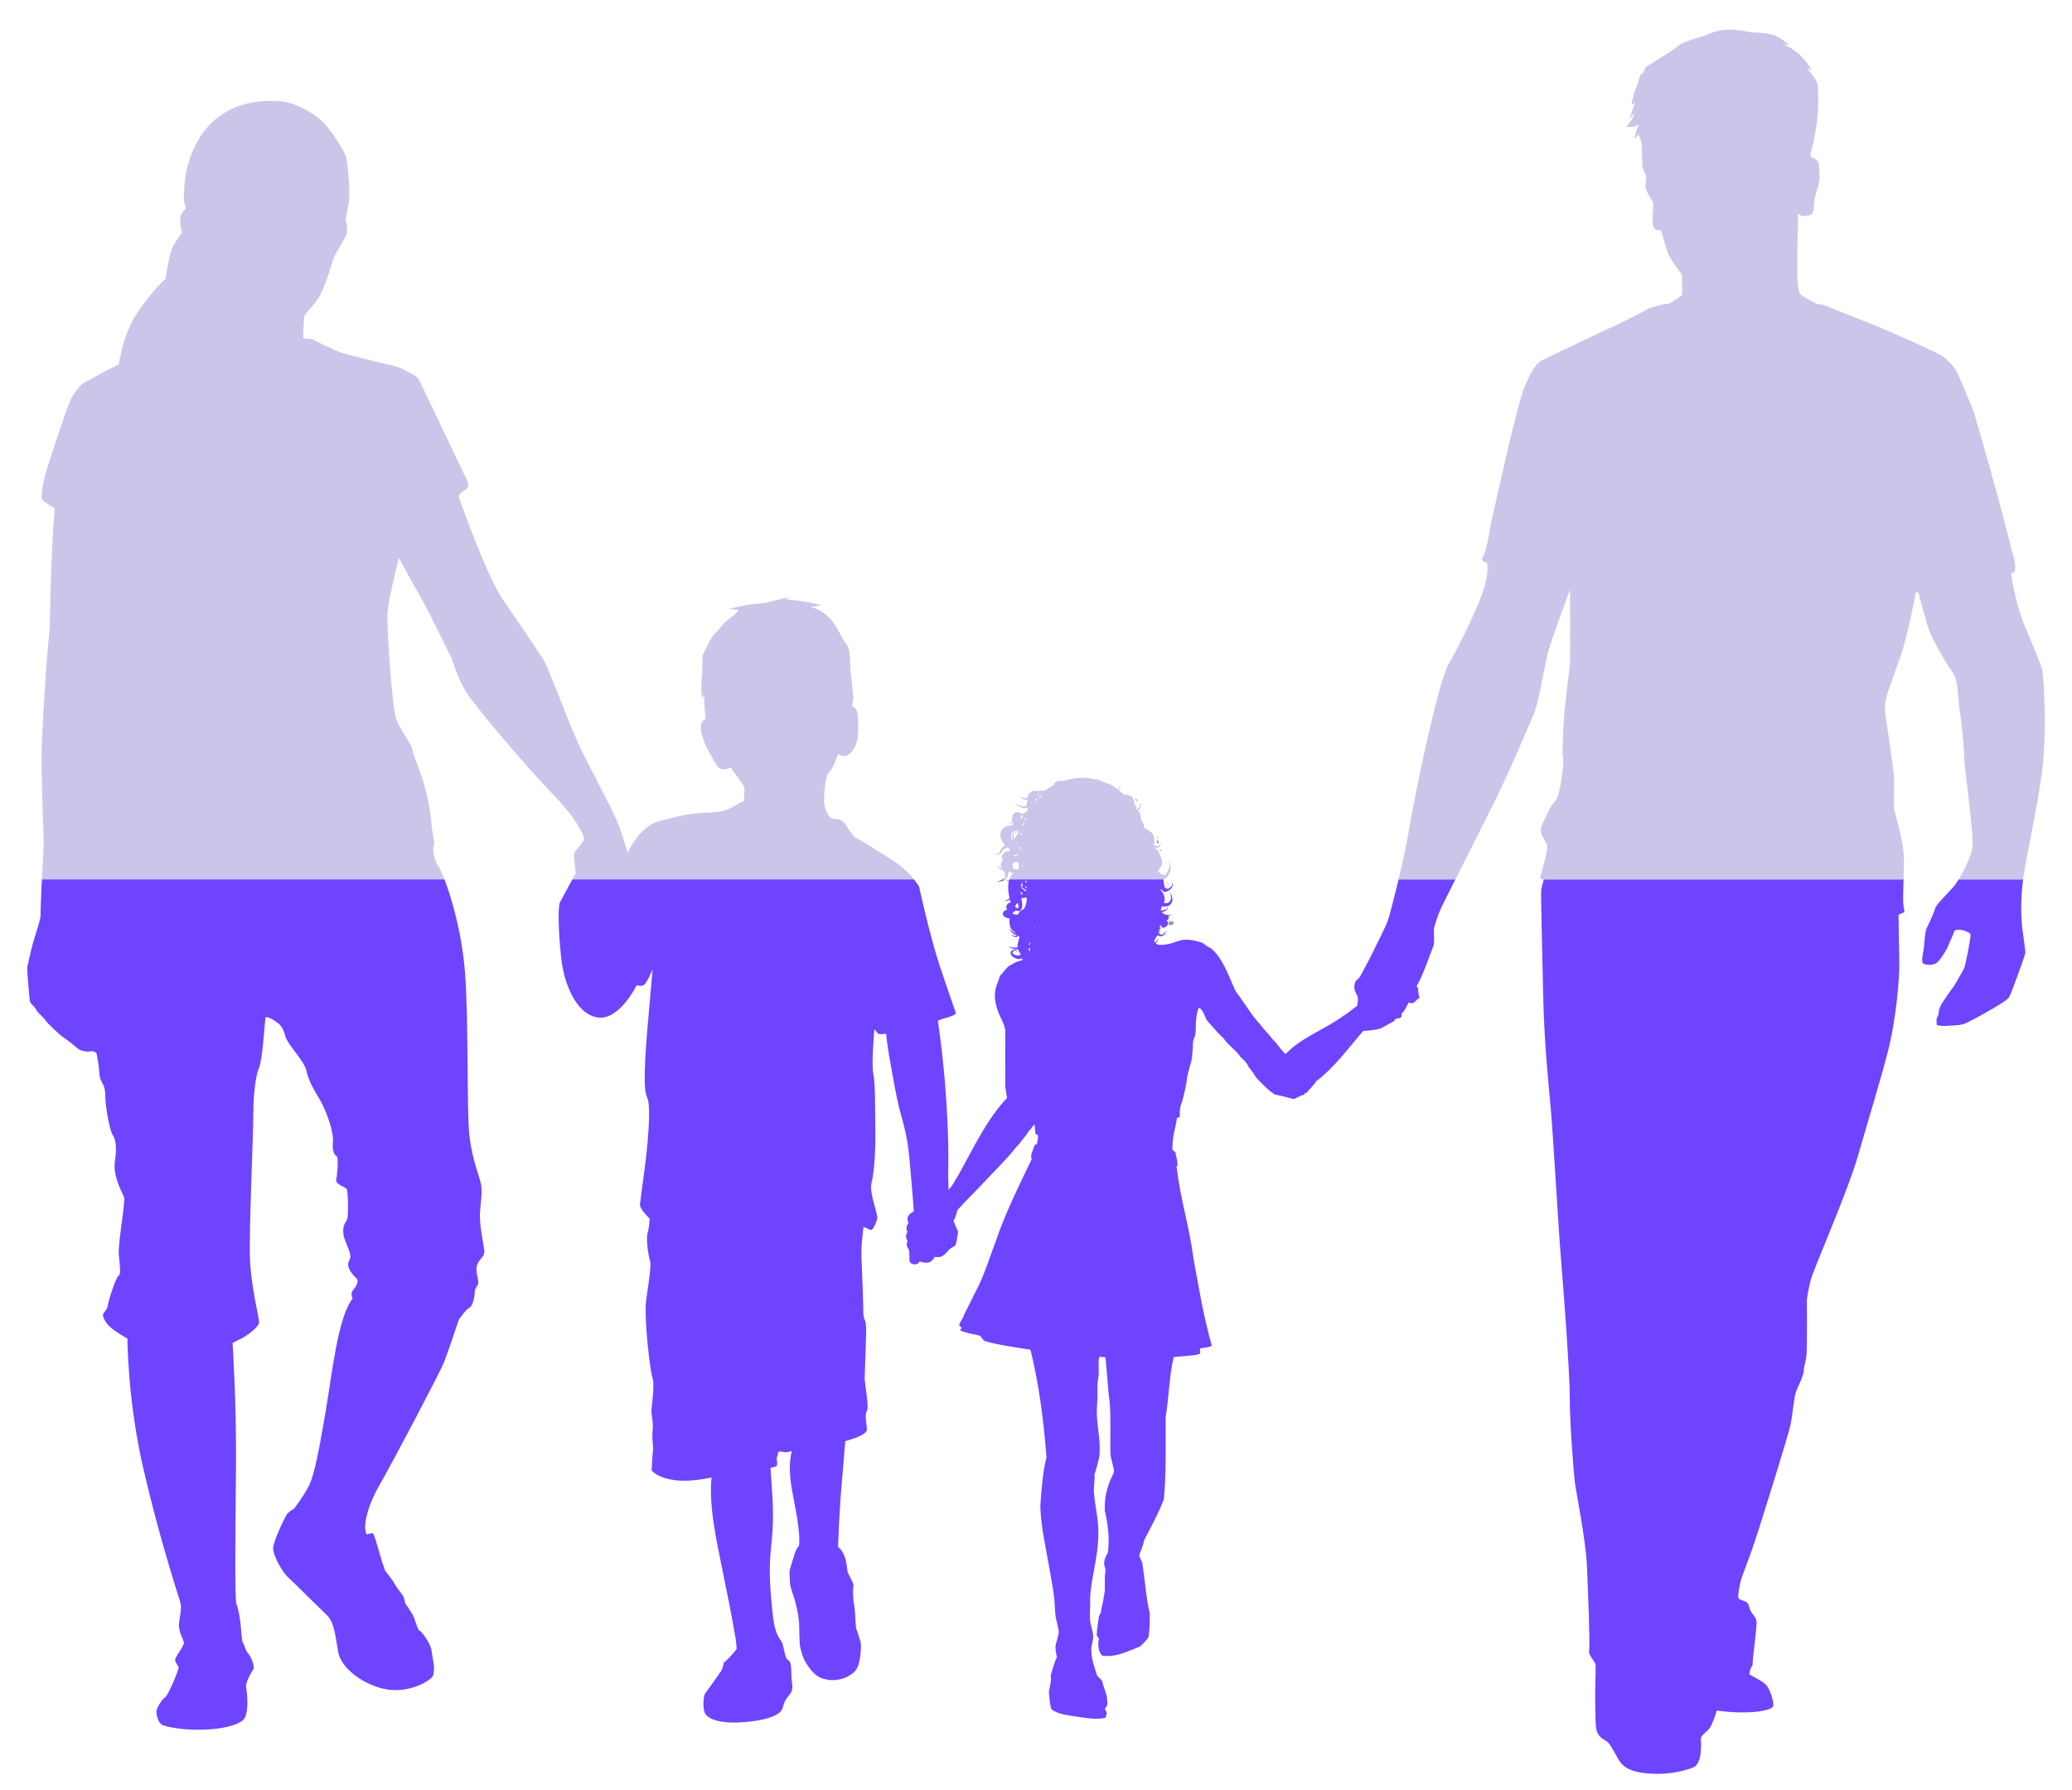
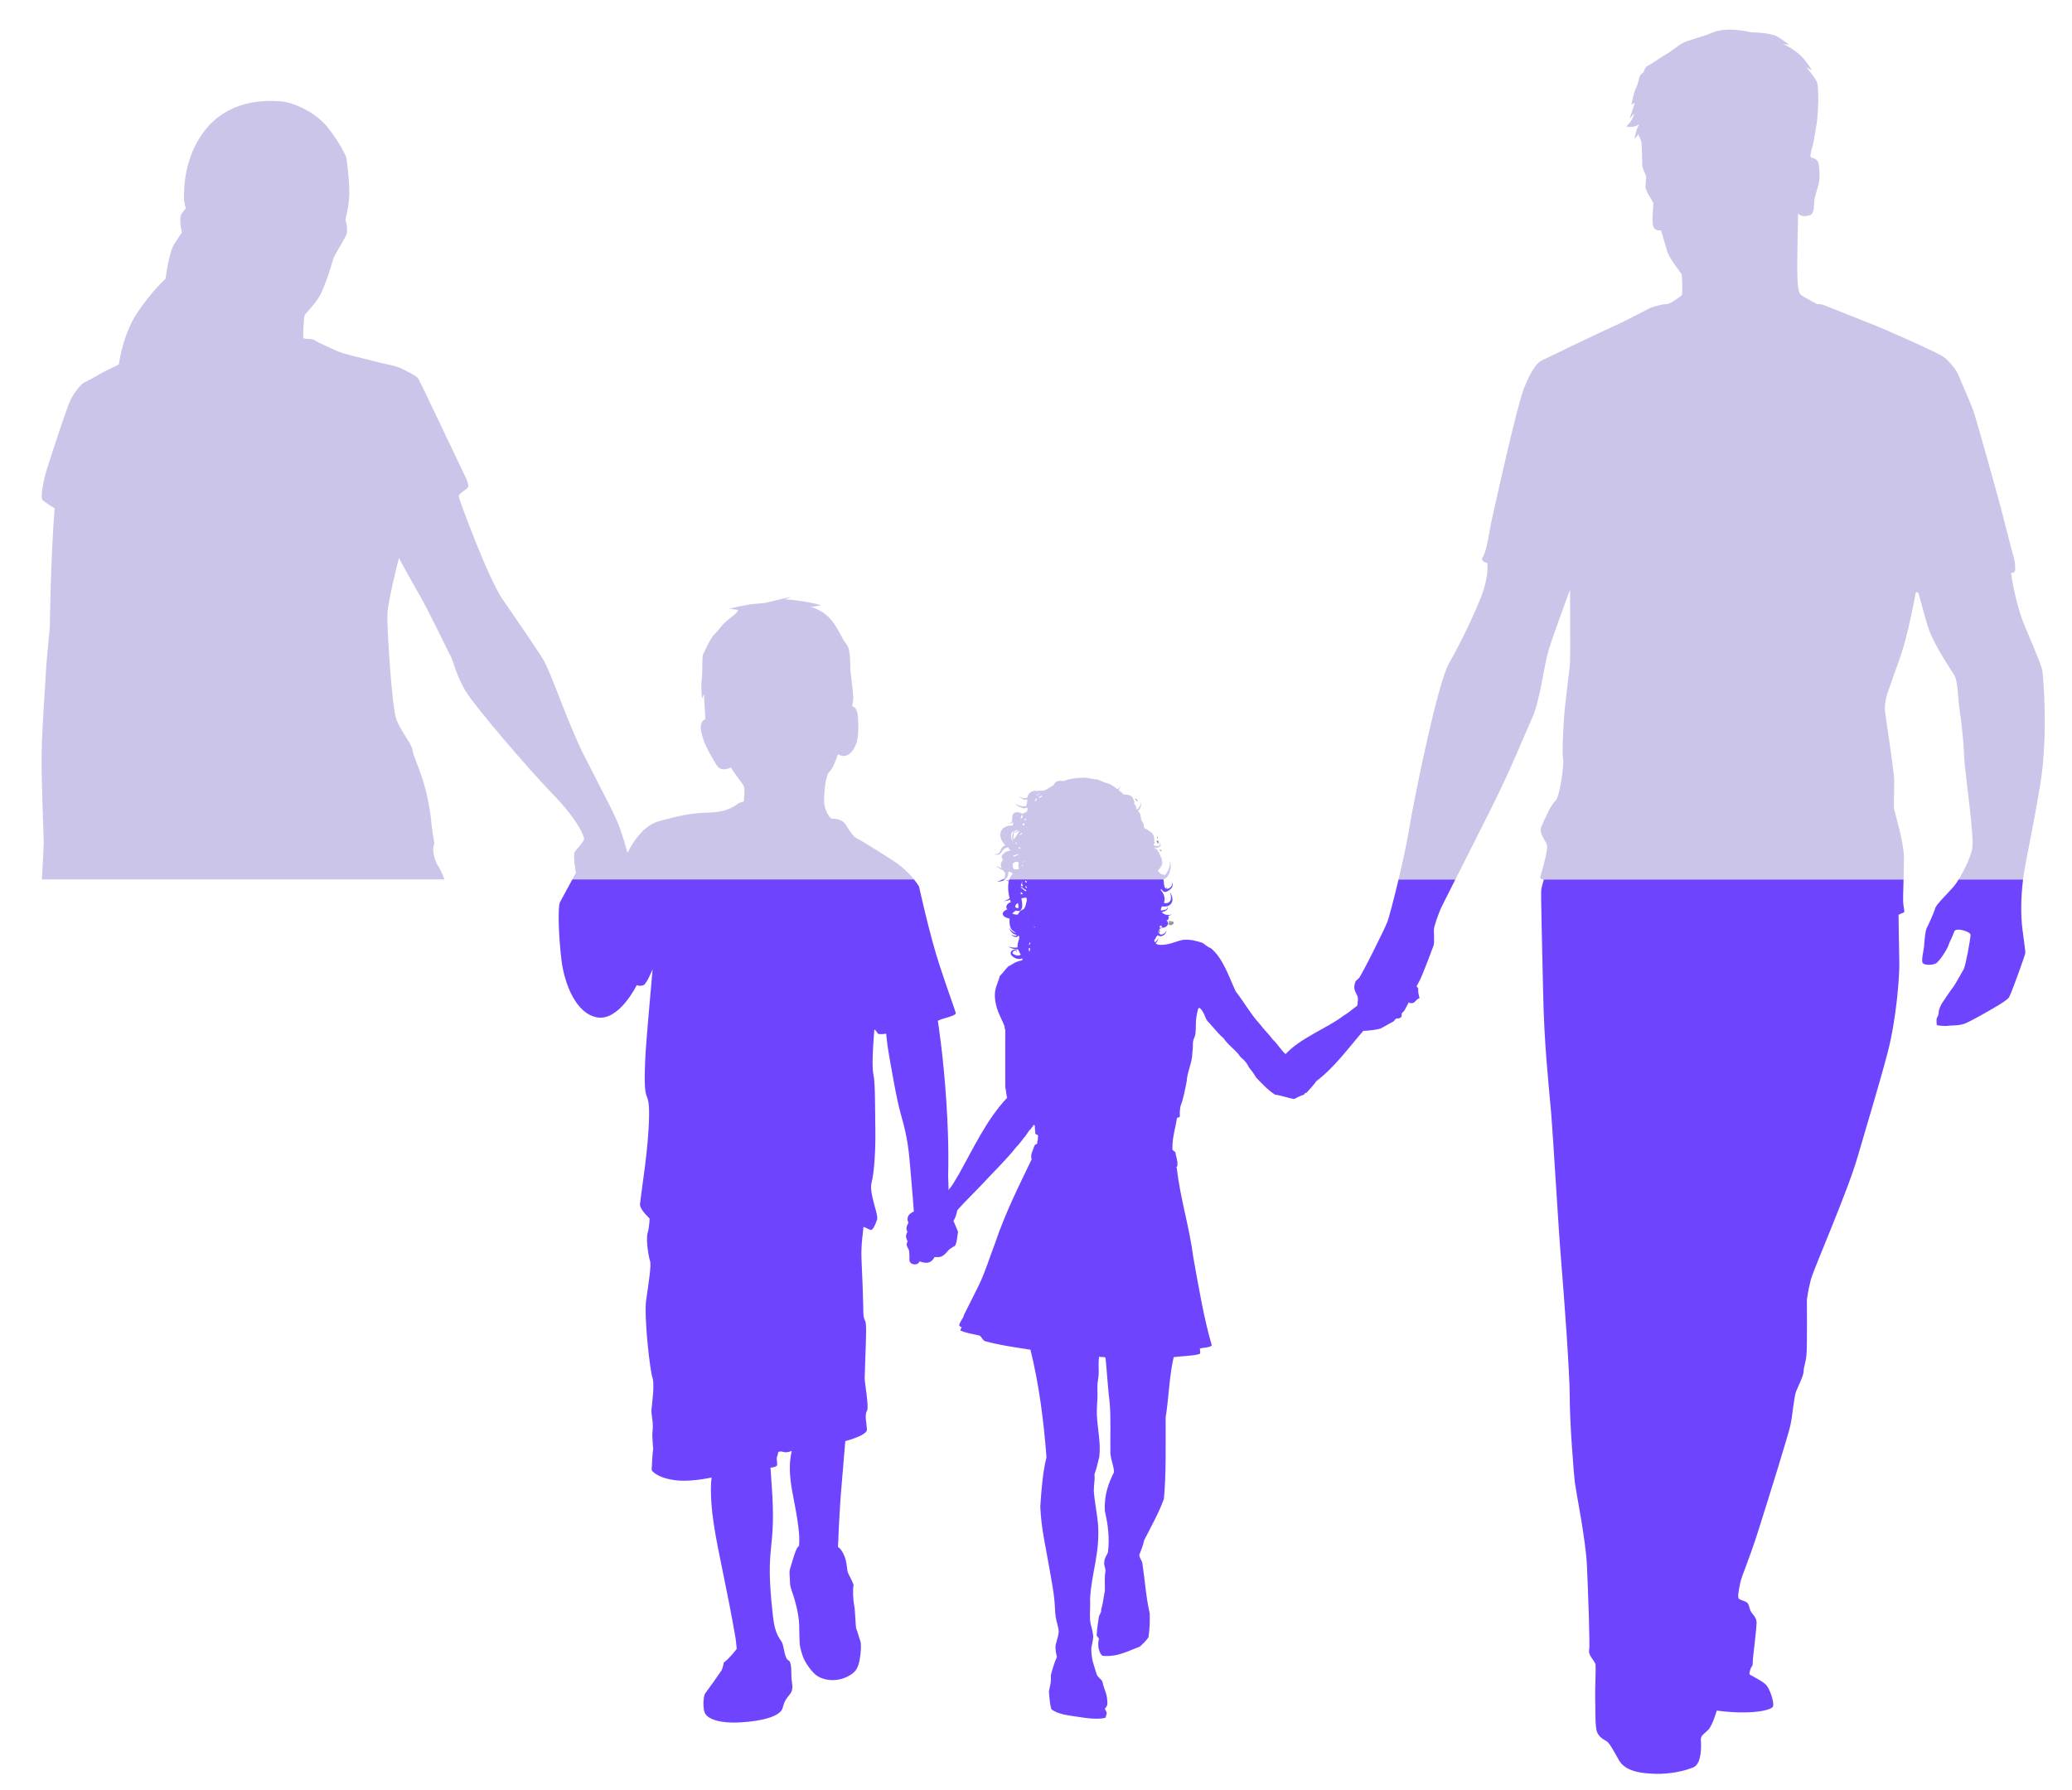
<svg xmlns="http://www.w3.org/2000/svg" viewBox="0 0 634.49 548.26" data-name="Layer 2" id="Layer_2">
  <defs>
    <style>
      .cls-1 {
        fill: none;
      }

      .cls-2 {
        fill: #cbc5ea;
      }

      .cls-3 {
        fill: #6e44ff;
      }

      .cls-4 {
        fill: #929497;
      }
    </style>
  </defs>
  <g data-name="Layer 1" id="Layer_1-2">
    <g>
      <g>
-         <path d="M357.41,270.29c-.16-.27-.31-.58-.48-.87.29.38.48.83.82,1.2.04.15.1.32.13.47-.17-.25-.32-.51-.47-.8Z" class="cls-4" />
        <path d="M307.23,269.67c-.63.26-1.3.34-1.96.36.59-.15,1.19-.38,1.68-.7h.86c-.19.14-.38.25-.58.34Z" class="cls-3" />
        <path d="M354.8,285.66c-.08-.49.01-.72.5-.8-.09.34-.11.72-.38.98-.05-.06-.09-.11-.12-.18Z" class="cls-4" />
        <path d="M357.87,283.24c.11-.4.15-.82.09-1.21.23.05.48.09.72.07-.02.02-.04.06-.05.08-.1.18-.08.38-.06.55.02-.17.06-.36.17-.48.09-.13.27-.13.4-.05.27.13.34.45.19.66-.34.5-.93.59-1.46.38Z" class="cls-4" />
        <path d="M318.58,244.22c.13-.09.72-.44.57-.64-.12.03-.25.09-.36.17-.27.11-.54.28-.8.45.09.12.23.23.59.02ZM316.8,246.18c-.03.07-.05.14-.06.2-.03.12-.07.23-.12.35.04-.02.06-.02.09-.04.01-.1.01-.2.03-.31.03-.07.05-.13.06-.2ZM318.62,242.78c-.56.13-1.05.47-1.32.99.33-.27.65-.56,1.01-.8.1-.06.19-.14.31-.19ZM317.44,244.53c-.1.05-.21.09-.33.15-.09.49-.17.99-.3,1.48.15-.32.09-.51.28-.8.27-.4.46-.23.37-.76-.02-.02-.02-.05-.02-.07ZM315.35,247.42c.15.05.3.07.45.05-.15-.01-.3-.01-.45-.05ZM314.09,266.87s-.04.02-.04.04c.02-.02.04-.02.06-.02,0,0-.02,0-.02-.02ZM314.01,250.69c-.17.11-.32.24-.43.42.15.15.85-.02.64-.35-.03-.05-.11-.07-.21-.07ZM313.5,263.68c-.11.09-.21.22-.28.36.01.02.03.05.03.07.27-.05.35-.28.25-.43ZM313.04,252.46c.12.3.61.49.67.02.08-.48-.57-.25-.67-.02ZM312.91,265.31c.06.04.12.04.21,0,.19-.13.06-.42-.15-.49-.04.13-.04.26-.06.4v.09ZM312.65,250.21c-.06.17-.08.34-.12.52.13-.04.27-.08.36-.16.1-.13.19-.24.31-.36,0-.07-.04-.19-.14-.3-.09-.14-.02-.29.14-.44-.14.04-.25.08-.31.17-.11.12-.19.34-.24.57ZM312.93,255.06c-.17.23-.72.29-.63.61.23.06.88-.25.63-.61ZM311.66,259.49c.17.15.36.33.55.48.26,0,.62-.06.3-.17-.21-.1-.28-.19-.32-.31h-.53ZM311.12,258.5h.1c.19-.13,0-.68-.23-.55-.07.13.06.36.13.55ZM310.34,255.21c.12.65-.17,1.28.06,1.92,0,.02.88-1.17.97-1.37.32-.58.71-.93.69-1.44-.06.04-.1.09-.16.13-.45.4-1,.59-1.54.74-.02,0-.02.02-.02.02ZM310.97,254.3c-.25.21-.42.49-.59.84.48-.27.95-.55,1.26-.95-.08,0-.17.02-.25.02-.13.01-.29.05-.42.09ZM310.53,264.17c-.22.15-.41.32-.51.51.1.21.15.4.08.59.03.29.21.63.4.95l.02.02c.49.04,1,.02,1.48-.09-.04-.21-.06-.44-.08-.67-.07-.15-.13-.34-.11-.36-.12-.13,0-.17.09-.21,0-.13.02-.26.04-.38-.04-.15-.04-.32-.06-.47-.28-.04-.59-.08-.89-.14-.15.06-.27.14-.38.19,0,.06.02.1.06.16-.02,0-.08-.04-.14-.1ZM310.23,257.88c-.4-1.09-.38-2.44.23-3.41-.34.17-.61.4-.72.72-.25.56-.16,1.45.19,2.13.09.19.19.38.3.56ZM311.68,261.58c-.5.14-1.09.33-1.49.57.14.06.29.12.44.14.4-.19.78-.36,1.16-.52,0-.07,0-.13-.02-.21-.02.02-.06.02-.09.02ZM306.6,261.11c-.23.38-.72.7-1.16.66-.44.02-.86-.09-1.24-.21.8.08,1.73.04,1.96-.72.29-.7.74-1.6,1.67-2.01-.3-.31-.6-.63-.85-1.03-.53-.84-.86-1.9-.52-3.04.2-.57.63-1.07,1.11-1.35.49-.31,1.01-.46,1.52-.54.34-.05.66-.07,1.01-.07.02-.08.03-.15.05-.23.1-.38.16-.78.29-1.18-.25.34-.34.76-.29.78-.07-.02-.11-.17-.09-.36-.15.21-.42.38-.67.38-.26.02-.53-.04-.78-.13.52.07,1.09-.02,1.22-.48.15-.42.1-.93.17-1.46.02-.27.08-.57.27-.86.21-.3.59-.45.87-.49.63-.08,1.16.09,1.69.32.08.04.16.08.23.11.56-.17,1.14-.51,1.51-.74.05-.02.07-.95.07-1.1,0,0,0-.02-.02-.02-.19.06-.4.1-.61.12-.09.05-.19.09-.28.11-.27.04-.5-.06-.7-.19-.06,0-.14-.02-.2-.04-.87-.25-1.63-.78-2.2-1.43,1.06.78,2.45,1.22,3.61.92.02-.06.04-.1.04-.15.19-.59.25-1.22.32-1.87-.09.04-.19.06-.28.08-1.03.11-1.77-.53-2.38-1.11.72.46,1.56.84,2.26.59.18-.05.33-.13.5-.22.02-.25.08-.5.21-.78.21-.38.51-.65.87-.86.55-.32,1.26-.42,1.9-.25.4-.09.8-.11,1.2-.13.23,0,.46,0,.69.02.3-.11.62-.25.93-.36.11-.08.21-.17.32-.25.57-.36,1.16-.72,1.77-1.04.15-.35.36-.71.72-1.01.78-.48,1.51-.42,2.23-.29,1.9-.64,4.03-1.04,6.58-1.04,1.4.09,2.51.51,3.95.55,1.24.59,2.57,1.06,3.96,1.5.76.48,1.48.97,2.2,1.5.38-.21.71-.7.9-1.18-.08.38-.17.76-.4,1.13-.06.09-.14.19-.23.26.59.44,1.12.91,1.65,1.39.27.02.54.04.82.06.4.05.84.11,1.3.36.11.07.22.15.32.26.04.02.17.18.25.25.15.23.26.48.3.7.02.06.04.12.04.18.07.11.13.24.19.38.11.24-.12.4-.02.62.09.4.47.54.55.94.13.4-.04.51.1.78.17.05.39-.04.59-.25.47-.5.76-1.22.89-1.94.04.74-.08,1.54-.53,2.22-.12.17-.27.35-.5.46.19.19.38.38.53.59.33.68.39,1.39.46,2.11.25.42.5.84.74,1.24.04.49.14.93.25,1.35.11.05.23.11.36.15.25.09.53.28.8.51.57.32,1.24.76,1.58,1.47.32.64.38,1.35.25,1.99.47.15-.16.9-.2.97,0,.06.02.12.04.15.17.06.33.12.5.16.04-.02.07,0,.09.02.1.01.17.03.27.05.38.04.82.04.99-.24.19-.31.09-.78-.06-1.18.21.36.48.79.32,1.31-.22.53-.85.61-1.29.65-.28,0-.57-.04-.86-.08.23.09.44.23.65.36.17.08.36.17.48.3.02.04.03.1.05.19.19.21.35.44.46.69.21.4.38.82.55,1.24l.1.26c.03.08.07.17.11.25.17-.08.27-.29.4-.42-.11.17-.13.4-.34.55.13.34.21.72.21,1.12.02.06.03.12.05.16-.02.02-.03.02-.05.03v.14c-.06.59-.38,1.02-.63,1.37-.25.32-.49.59-.63.79.1.23.19.42.33.61.03.02.07.04.11.08.19.13.36.28.51.46.27.07.57.09.84.13,0,.09.02.19.02.27.44-.19.8-.71,1.1-1.26,0-.04,0-.08.02-.04.1-.19.19-.4.29-.61.21-.57.4-1.2.42-1.83.01-.26,0-.53-.06-.79.4.86.34,1.86.17,2.78-.23.93-.5,1.92-1.48,2.62-.18.13-.39.21-.61.25,0,.02-.02.02-.02.04,0,.01,0,.03.01.04h-47.21c.15-.47.39-.94.76-1.38.08-.09.15-.17.25-.26-.02-.08-.04-.14-.06-.21-.06-.23-.4-.21-.61-.46-.21,0-.43,0-.64-.04.07.19.11.4-.04.44.04.19.02.42-.04.65-.13.53-.48.96-.88,1.26h-.86s.05-.03.07-.04c.5-.34.82-.8.86-1.29,0,.01-.02.01-.03.01-.21.23-.47.32-.72.36.23-.09.48-.24.59-.45.1-.16.11-.33.08-.5-.14-.26-.37-.55-.63-.87-.86-.35-1.64-.86-2.28-1.51.59.37,1.21.65,1.84.86-.06-.11-.11-.25-.15-.38-.06-.21-.12-.44-.1-.67v-.22h.01s0-.04.01-.06v-.02l.02-.09c.04-.1.06-.21.1-.31.15-.36.34-.65.57-.89-.14-.14-.31-.31-.4-.59-.13-.38.06-.78.23-.99.19-.19.38-.34.55-.48.3-.26.72-.61,1.04-.49.23-.08.44-.13.67-.21.08-.02.13-.04.21-.06-.13-.17-.36-.23-.5-.42-.03-.13-.09-.26-.17-.39-.03-.04-.09-.06-.13-.1-.17.02-.34.06-.51.11-.33.08-.61.29-.88.54-.26.24-.45.57-.7.93Z" class="cls-2" />
        <path d="M316.8,246.18c-.01.07-.03.13-.06.2.01-.06.03-.13.06-.2Z" class="cls-4" />
        <path d="M357.14,272.1c-.02-.17-.04-.32-.07-.48.05.06.11.14.17.19.14.16.26.29.37.39-.02.01-.05.02-.07.03-.04.02-.07.02-.11,0-.04,0-.06-.01-.1-.01-.06-.04-.13-.08-.19-.12Z" class="cls-4" />
        <path d="M234.93,184.49c.33-.11,6.91-1.63,7.32-1.72-.2.08-1.76.75-1.86.82,0,0,.01,0,.03-.01.35-.13,7.91.69,10.99,1.83-1.54.22-2.56.38-3.21.47.99.19,3.37,1.03,5.51,3.08,2.63,2.51,4.02,6.64,5.5,8.35,1.48,1.73,1.03,7.34,1.26,8.6.22,1.25.68,5.95.79,7.09.14,1.16-.34,3.33-.34,3.33,0,0,1.85-.23,1.85,4.46,0,0,.34,4.47-.57,6.98-.94,2.53-2.87,4.81-5.61,3.22,0,0-1.28,4.12-2.53,5.26-1.26,1.15-1.71,6.18-1.71,9.06s1.82,5.26,2.28,5.38c.45.11,3.1-.23,4.47,2.05,1.37,2.3,2.51,3.67,3.1,3.9.57.23,5.72,3.33,11.22,6.88,3.04,1.96,5.17,4.2,6.46,5.81h-104.62c.64-1.19,1.1-2.04,1.1-2.04,0,0-1.03-5.61-.29-6.49.74-.89,2.8-3.25,2.8-3.84s-1.31-5.17-9.45-13.59c-8.12-8.41-23.47-26.44-26.57-31.3-3.1-4.87-4.14-10.04-4.88-11.22-.73-1.18-6.49-13.45-9.74-19.06s-6.07-10.91-6.07-10.91c0,0-3.38,13.27-3.53,17.11-.16,3.84,1.33,28.81,2.81,32.5,1.47,3.69,4.56,7.23,4.87,9.15.28,1.92,1.18,3.25,2.95,8.57,1.76,5.31,2.66,11.36,2.81,13.58.15,2.23.88,5.76.88,6.35s-.29,1.49-.29,1.49c0,0-.15,3.09,1.62,5.76.44.65,1.09,2.02,1.83,3.94H12.83c.2-3.77.56-10.09.56-11.53,0-1.88-.8-19.3-.64-27.42.15-8.12,1.18-21.57,1.33-24.95.15-3.4,1.18-12.7,1.18-13.6s.3-22.15,1.48-36.16c0,0-2.81-1.64-3.69-2.51-.89-.9.59-7.1,1.03-8.58.44-1.46,6.35-19.93,7.68-22.44s3.25-4.58,3.84-4.87c.59-.3,3.69-1.92,4.87-2.66s5.91-2.97,5.91-2.97c0,0,1.18-9.14,5.61-15.78,4.43-6.65,8.71-10.5,8.71-10.5,0,0,1.03-8.12,2.66-10.63,1.62-2.51,2.36-3.53,2.36-3.53,0,0-1.18-4.43,0-5.92l1.18-1.48s-.59-1.92-.59-3.23.15-4,.31-5.17c.13-1.18,2.45-26.44,29.38-24.38,3.84.3,10.78,3.4,14.47,8.14,3.69,4.71,5.17,8.12,5.45,8.7.31.59,1.18,8.41,1.05,11.97-.15,3.53-1.2,7.37-1.2,7.37,0,0,1.05,3.26.15,5.02-.87,1.77-3.69,6.2-3.97,7.38-.3,1.18-2.22,7.53-3.84,10.63-1.64,3.12-4.74,5.76-4.89,6.51-.13.74-.59,6.35-.28,6.78.28.46,2.51,0,3.53.75,1.05.74,4.89,2.35,6.79,3.25,1.92.89,7.4,2.07,10.65,2.94,3.23.9,7.38,1.49,9.3,2.52,1.92,1.04,4.28,2.07,4.87,2.96.59.88,12.99,27.18,13.88,28.94.89,1.77,1.92,3.84,1.18,4.57-.74.74-2.8,1.78-2.66,2.66.15.89,8.86,24.82,13.44,31.45,4.58,6.66,9.45,13.75,12.11,17.88,2.67,4.12,7.53,19.49,12.99,30.27,5.48,10.78,7.99,15.36,9.76,19.34,1.76,3.99,3.38,10.19,3.38,10.19,0,0,3.56-8.12,9.6-9.73,6.07-1.64,9.45-2.51,15.5-2.67,6.07-.15,8.27-2.51,8.86-2.81.61-.29,1.64-.59,1.64-.59,0,0,.42-3.46.07-4.49-.34-1.03-3.32-4.47-4.01-5.95,0,0-2.87,1.83-4.47-.8-1.59-2.64-3.44-5.95-3.78-7.22-.34-1.26-2.28-5.61.46-6.76,0,0-.46-6.52-.46-7.68l-.57,1.39s-.46-3.44-.12-5.86c.35-2.39,0-6.98.46-7.77.46-.8,2.19-4.93,3.56-6.18,1.37-1.28,2.05-2.88,4.69-4.82,2.63-1.95,2.4-2.52,2.4-2.52l-2.62-.35s4.81-1.25,7.66-1.48c2.87-.23,3.56-.34,3.9-.46Z" class="cls-2" />
        <path d="M354.65,258.41c-.21-.27-.76-.97-.34-.97.06-.04.3.11.49.17,0,.06,0,.13-.02.21-.01.19-.07.4-.13.59Z" class="cls-4" />
        <path d="M354.48,256.32c0,.07.25.36.08.41-.14.1-.5-.24-.08-.41Z" class="cls-4" />
-         <path d="M357.96,268.09c.06.02.11.04.13.04.02.01.02.05.04.07-.04,0-.09-.02-.13-.04-.02-.02-.04-.05-.04-.07Z" class="cls-4" />
        <path d="M356.8,264.13c-.02-.09-.03-.17-.04-.25t.02-.01c.02.15.04.28.04.43-.01-.06-.02-.12-.02-.17Z" class="cls-4" />
        <path d="M355.29,284.29c.05-.08.09-.15.14-.23.09.02.18.03.28.05-.06.14-.16.27-.3.35-.04-.05-.08-.11-.12-.17Z" class="cls-4" />
        <path d="M507.1,543.25c-4.41-.12-9.35-.67-11.35-4.19-1.98-3.52-2.74-4.85-3.41-5.51-.66-.65-3.08-1.31-3.51-3.96-.44-2.64-.23-6.71-.35-9.01-.09-2.32.23-9.47.12-10.69-.12-1.2-2.3-2.85-1.98-4.5.32-1.66-.32-17.96-.66-25.75-.33-7.82-3.18-21.85-3.64-25.16-.43-3.29-1.63-18.71-1.63-26.53s-1.77-31.24-2.65-42.02c-.89-10.78-2.32-36.32-3.08-45.45-.78-9.15-2.09-20.25-2.43-36.87-.32-16.62-.76-30.05-.55-31.26.23-1.2.78-2.97.78-2.97,0,0-.13-.01-.31-.05h110.46c-.09,3.17-.17,6.07-.11,7.09.12,1.76.55,2.87.23,2.98-.34.1-1.65.76-1.65.76,0,0,.11,10.14.23,14.53.09,4.39-.9,17.38-3.54,27.52-2.65,10.11-6.05,21.12-9.24,32.13-3.2,10.99-13.43,34.23-14.3,37.52-.88,3.31-1.22,6.16-1.22,6.16,0,0,.11,14.21-.11,16.74-.21,2.53-.88,3.86-.88,5.17s-1.65,4.51-2.3,6.16c-.67,1.65-1.1,7.49-1.77,10.46-.66,2.96-6.27,21.01-9.68,31.79-3.42,10.8-5.17,13.92-5.72,16.68s-.78,4.18-.34,4.62c.45.44,2.09.67,2.64,1.33.55.65.55,2.19,1.44,3.18.88,1.01,1.32,1.77,1.32,2.98s-.99,9.68-1.11,10.67c-.11.99,0,2.32-.32,2.53-.34.23-.99,2.32-.66,2.53.32.23,3.51,1.77,4.84,2.98,1.32,1.2,2.65,5.5,2.3,6.72-.32,1.19-6.71,2.73-17.26,1.31,0,0-1.22,4.51-2.64,5.95-1.45,1.43-2.32,1.64-2.21,3.18.11,1.56.32,7.17-2.32,8.27-2.62,1.08-7.04,2.07-11.43,1.98Z" class="cls-3" />
        <path d="M592.65,295.13c-1.29.53-3.25.45-3.84-.15-.61-.59.38-4.59.38-5.04s.29-4.74.82-5.73c.53-.97,2.26-4.81,2.57-6.01.3-1.21,3.9-4.6,5.63-6.63.46-.53,1.01-1.31,1.58-2.24h19.72c-.73,5.58-.7,11.57-.18,15.4.54,4.05.93,6.69.86,7.24-.08.53-4.28,12.38-4.98,13.46-.71,1.09-4.83,3.35-6.72,4.45,0,0-4.94,2.84-6.77,3.58-1.82.72-4.07.53-5,.68-.95.17-3.34-.03-3.55-.19-.19-.17-.16-1.52-.16-1.84s.69-1.09.65-2c-.04-.89.82-2.57.97-2.79.17-.25,2.91-4.36,3.44-4.97.52-.59,2.78-4.73,3.31-5.64.51-.9,2.11-9.49,2.04-10.46-.08-.97-4.53-2.32-4.99-.97-.43,1.35-1.57,3.46-1.8,4.28-.23.83-2.7,5.03-3.98,5.57Z" class="cls-3" />
        <path d="M350.6,249.34c-.08-.14-.15-.29-.23-.42.08.09.17.25.23.42Z" class="cls-4" />
        <path d="M355.75,260.67c-.32.02-.55-.19-.72-.51h.06c.17.05.34.15.49.23.06.07.12.17.17.28Z" class="cls-4" />
-         <path d="M356.06,265.23s.06-.01.07-.03c.06.09.1.19.12.26-.02,0-.02.02-.04.04-.04-.09-.09-.17-.15-.27Z" class="cls-4" />
        <path d="M355.39,272.96s-.02.1.02.16c0-.06-.02-.11-.02-.16ZM315,289.5c.17-.13.35-.29.5-.44-.02-.19-.04-.36-.08-.55-.17.36-.32.67-.42.99ZM315.21,291.4s.02.06.04.1c.06-.14.1-.29.13-.44-.07-.29.1-.63.04-.78-.15.07-.3.17-.47.23.05.28.15.59.26.89ZM313.92,269.76c0,.25.15.63.47.53.08-.26-.17-.68-.47-.53ZM313.96,271.43c.13.25.15.71.47.52.08-.25-.19-.65-.47-.52ZM313.12,274.29c.13-.04.29-.08.38-.12,0,0-.02,0-.02-.02v-.02c-.11.04-.23.1-.36.16ZM312.85,270.18c-.02.06-.02.11-.03.17.05-.02.11-.02.17-.04.05-.11.07-.21.07-.28-.07.05-.13.11-.21.15ZM312.61,273.96c.21-.11.42-.19.64-.23-.02-.01-.02-.03-.03-.05-.06-.08-.18-.21-.31-.31-.11-.05-.23-.13-.34-.21,0,.27.02.54.04.8ZM312.66,271.81c.16.21.52.42.9.75.13.11.26.24.38.4.13-.04.25-.1.3-.19.19-.35-.34-.2-.42-.33-.36-.4-.89-.57-1.21-.93,0,.06-.02.13-.02.19.02.04.04.08.07.11ZM312.51,278.75c0,.1,0,.2-.02.27.14-.13.29-.25.44-.32.23-.15.44-.27.65-.36.13-.25.26-.5.4-.78.09-.21.91-2.95.07-2.55.04-.1.08-.17.1-.25-.1.1-.21.13-.29.15-.28.1-.49.1-.7.14-.13.02-.27.03-.4.05.04.23.07.46.13.69.1.65.23,1.31.08,2.11-.04.19-.1.42-.27.65-.04.07-.11.15-.19.2ZM312.68,271.32c.23-.04.33.23.57.13-.17-.3-.17-.64-.28-.95,0,0-.1.06-.23.15-.04.19-.08.38-.11.59.02.02.03.04.05.08ZM311.2,276.93c-.19.21-.3.47-.32.68,0,.23.11.31.3.4.21.1.51.14.61.06.08-.04.08-.08.11-.34,0-.34-.07-.74-.19-1.16-.19.07-.36.21-.51.36ZM310.04,279.82s.02-.02.08.02c.11.08.4.17.66.21.27.04.57.07.86.07.17-.32.4-.64.66-.93.02-.11.04-.21.02-.3-.09.06-.19.07-.3.09-.34.06-.61,0-.88-.11-.4.19-.78.46-1.01.74-.07.1-.09.19-.09.21ZM242.46,444.34s-1.35.65-2.53.33c-1.2-.33-1.69-.06-1.69.38s-.27.87-.36,1.25c-.16.71.43,2.38-.16,2.72-.61.36-1.78.48-1.78.48,0,0,.15,2.41.36,5.21,1.59,21.64-2.29,16.88.4,40.29.72,6.39,2.43,6.91,2.91,8.35.47,1.43.76,4.7,1.82,5.15,1.07.48.84,3.56.93,5.33.12,1.77.74,3.42-.38,4.92-1.14,1.47-1.63,1.75-2.32,4.32-.68,2.55-6.16,4.03-12.85,4.41-6.7.4-10.31-1.14-11.01-2.98-.48-1.2-.42-3.12-.34-3.79.15-1.73.34-1.94.87-2.62.53-.69,4.22-5.86,4.58-6.45.42-.68.73-2.45.73-2.45,0,0,.81-.59,2.09-1.98,1.27-1.37,1.86-2.24,1.86-2.24,0,0-.17-2.23-.36-3.35-2.76-15.99-5.29-25.77-6.69-35.1-1.41-9.32-.63-14.02-.63-14.02,0,0-4.49.99-8.48.99s-7.46-1.1-9-2.36c-.87-.72-.87-.74-.87-1.19s.28-5.31.42-5.9c.15-.59-.42-3.52-.14-6.03.31-2.51-.49-4.75-.34-6.39.15-1.61,1.03-7.81.29-9.73-.73-1.92-2.65-18.6-1.92-23.75.74-5.18,1.63-10.63,1.19-11.96-.45-1.34-1.33-6.51-.74-8.58.59-2.05.59-4.43.59-4.43,0,0-3.08-2.85-2.93-4.34.48-4.79,2.65-17.23,2.78-27.13.13-9.62-2.09-.84-1.05-19.63.23-3.97,2.13-25.23,2.13-25.23,0,0-1.77,4.41-2.79,4.87-1.05.43-2.07,0-2.07,0,0,0-5.33,10.91-11.97,9.89-6.65-1.03-10.19-10.35-11.08-17.58-.88-7.24-1.18-16.39-.44-17.72.49-.89,2.49-4.6,3.77-6.97h104.62c1.06,1.31,1.56,2.2,1.56,2.2,0,0,3.18,14.7,6.31,24.21,3.08,9.33,4.93,14.14,4.93,14.6s-1.75,1.07-3.39,1.5c-1,.25-2.11.78-2.11.78,0,0,1.7,10.58,2.61,24.78.91,14.19.55,21.43.55,22.7,0,.62.06,2.46.15,4.43.09-.14.18-.29.23-.47,1.08-1.1,1.73-2.64,2.62-3.96,4.68-8.31,8.75-17.22,15.06-23.9-.28-.95-.28-2.2-.57-3.19.04-6.18-.05-11.91,0-17.71-.15-.21-.24-.49-.19-.93-1.18-3.02-2.94-5.44-3-9.6,0-2.44,1.05-3.84,1.5-5.84.95-.93,1.69-2.05,2.65-3,.83-.33,1.52-.94,2.45-1.32.53-.22,1.14-.4,1.79-.53.05-.11.07-.23.05-.36,0-.08-.02-.15-.04-.23-.28.14-.58.21-.89.21-.49.02-.93-.11-1.31-.3-.36-.19-.72-.38-1.03-.73-.15-.17-.3-.39-.32-.68-.04-.27.07-.55.23-.72.32-.33.74-.48,1.18-.44.2.02.43.17.47.4.06.21,0,.4-.08.57.04-.19.04-.38-.03-.53-.08-.15-.23-.21-.38-.19-.31.02-.63.24-.76.49-.29.46.41.8,1.06.99.57.17,1.05.1,1.39-.21-.1-.19-.21-.38-.32-.57-.17-.32-.35-.65-.5-1.04-.28.02-.56.01-.83-.03-.81-.1-1.56-.45-2.21-.85.95.32,2,.49,2.91.27-.04-.29-.04-.57,0-.84.11-.89.49-1.65.51-2.17.02-.17-.02-.32-.07-.45-.06-.04-.14-.08-.19-.1-.04.06-.1.11-.18.17-.24.23-.6.27-.87.19-.55-.13-.95-.47-1.31-.82.44.25.91.48,1.35.5.26.02.43-.1.55-.27-.49-.05-.99-.26-1.35-.59-.51-.43-.84-1-1.1-1.58.4.5.81.97,1.33,1.28.26.15.57.25.87.28-.15-.11-.32-.21-.55-.36-.32-.15-.95-.68-1.14-1.25-.23-.55-.27-.99-.32-1.41-.04-.47-.04-.91.02-1.39-.25-.06-.52-.11-.77-.21-.34-.11-.7-.23-1.06-.59-.17-.17-.34-.53-.27-.83.08-.31.25-.48.38-.61.33-.29.67-.46,1.01-.57-.25-.27-.4-.67-.28-.99.11-.4.36-.69.64-.89.21-.16.46-.27.71-.31-.02-.07-.04-.15-.08-.23-.06-.19-.11-.36-.17-.55-.61.23-1.24.48-1.9.38.68-.06,1.21-.44,1.79-.8-.25-.93-.4-1.94-.44-2.93-.04-.68,0-1.36.13-2.09.02-.05.04-.13.04-.19-.31-.09-.61-.24-.88-.42.29.12.63.19.94.21.03-.12.07-.25.11-.37h47.21c.14.81.1,1.54.31,2.2.12.38.35.65.74.69l.06.03c.08.02.17.02.25-.02l-.03-.03c.17-.06.33-.13.5-.23.31-.21.57-.44.71-.76.13-.35.05-.75-.08-1.11.21.33.4.73.32,1.16-.04.25-.15.48-.28.67h-.02c-.12.15-.23.28-.36.4-.31.28-.67.51-1.05.68-.19.08-.42.19-.76.14-.38-.08-.55-.35-.68-.48-.1-.13-.19-.23-.29-.34-.08.07-.17.11-.28.11.17.21.34.4.49.63.38.53.68,1.18.78,1.9.02.17.04.36.02.51,0,.21-.02.4-.08.57-.04.18-.09.31-.15.46.31.08.63.1.93.08.59-.08,1.09-.54,1.2-1.24.13-.7-.04-1.46-.28-2.19.39.65.74,1.37.77,2.23.02.4-.07.87-.34,1.25-.26.4-.68.71-1.12.84-.57.19-1.16.19-1.71.1-.17.28-.31.53-.34.78-.04.17-.04.32,0,.49.11-.02.23-.02.34-.04.42-.04.82-.11,1.18-.28s.61-.55.55-1.01c.15.42,0,.95-.4,1.23-.36.29-.8.44-1.24.59-.05,0-.11.02-.17.04.04.06.08.1.14.15.4.37.99.63,1.61.69-.04-.08-.05-.17-.11-.25.07.08.13.17.19.25.44.02.87-.06,1.29-.25-.32.25-.72.44-1.14.52.06.11.1.22.12.34.09.34-.06.78-.4.97-.1.07-.21.13-.31.17.4.11.69.65.5,1.08-.18.44-.5.74-.94.93-.32.14-.67.16-1.01.13.16-.36.06-.78-.49-.56-.15.25-.07.52.07.74-.2.34-.41.67-.6,1.01,0,.13.04.22.09.34l.02.02c.01.08.02.16.04.26.04-.02.05-.05.08-.08.02.01.02.03.04.05.13.05.26.09.26.24.08.06.17.08.29.1.66.06,1.46-.57,1.67-1.37-.04.84-.65,1.75-1.67,1.88-.27.02-.54-.06-.78-.19-.08-.06-.14-.09-.19-.15-.25.25-.48.51-.61.84-.08.17-.27.47-.5.72.08.21.14.44.16.66.51-.28.93-.79,1.12-1.42-.04.61-.33,1.22-.78,1.67-.02.02-.02.06-.04.1.27.13.53.26.82.38,3.23.23,5.02-1.01,7.53-1.51,2.51-.2,4.28.37,6.01.94.83.6,1.61,1.27,2.64,1.69,3.71,3.19,5.32,8.48,7.53,13.18,2.53,3.25,4.58,6.96,7.34,9.96,1.24,1.67,2.74,3.04,3.96,4.72,1.48,1.33,2.45,3.19,3.95,4.5,4.77-5.11,12.21-7.6,17.88-11.84,1.48-.85,2.66-2.01,4.05-2.96.17-.99.39-2.28.05-3.03-.38-.82-1.1-1.83-.91-3.1.17-1.3.53-1.66,1.28-2.21.72-.53,8.04-15.25,8.86-17.44.44-1.18,1.9-6.65,3.39-12.92h17.4c-2.11,4.17-3.67,7.27-4.17,8.3-1.2,2.53-2.42,6.28-2.42,7.15s.23,3.98-.11,4.85c-.33.88-3.2,8.69-4.3,10.78-.31.59-.61,1.14-.89,1.65.19.2.37.42.53.65-.15,1.28.21,2.06.38,3.01-1.22.23-1.16,1.71-2.82,1.5-.18-.04-.34-.14-.48-.25-.45.86-.94,1.77-1.23,2.34-.15.29-.52.68-.96,1.09.03.18.05.36.03.59-.09.8-.83.95-1.72.96-.32.31-.57.58-.66.79l-4.03,2.24c-.66.25-3.57.76-5.33.71-4.63,5.33-8.76,11.15-14.42,15.44-.88,1.31-1.98,2.41-3.01,3.57-.47-.04-.59.28-.76.57-1.14.29-2,.87-3,1.31-2.06-.32-3.71-1.06-5.84-1.31-2.25-1.46-4.01-3.39-5.84-5.29-.65-1.16-1.43-2.2-2.24-3.19-.55-1.26-1.45-2.21-2.46-3.01-1.46-2.24-3.8-3.59-5.26-5.83-1.24-1.05-2.29-2.28-3.33-3.48-.52-.61-1.03-1.2-1.58-1.77-.53-.59-.67-1.39-1.03-2.09-.26-.56-1.48-2.89-1.88-1.43-.42,1.45-.65,3.21-.65,4.72,0,.97-.02,1.88-.15,2.83-.09.8-.59,1.44-.7,2.24-.1.71-.02,1.56-.1,2.23-.09.8-.13,1.6-.19,2.39-.36,2.78-1.48,4.8-1.69,7.72-.51,2.63-1.01,5.27-1.88,7.53-.12.9-.27,1.74-.19,2.82.19.87-1.12.27-.93,1.14-.46,2.93-1.37,5.4-1.34,8.84-.15.97.88.76.96,1.5.13,1.01.45,1.79.57,2.82v1.14c-.16.34-.57.13-.19.57,1.1,9.76,3.84,17.86,5.07,27.48,1.66,9.18,3.2,18.5,5.65,26.91-.78.72-2.4.6-3.57.93-.27.04.3,1.39-.19,1.69-2.32.65-5.31.61-7.91.95-1.34,5.63-1.49,12.44-2.46,18.45-.04,8.48.21,17.24-.55,25.02-1.67,4.55-3.94,8.48-6.03,12.61-.34,1.67-.95,3.08-1.5,4.52.1,1.03.72,1.53.93,2.44.8,5.13,1.14,10.67,2.27,15.44.07,2.64-.04,5.11-.39,7.34-.74,1.08-1.67,1.96-2.62,2.83-3.4,1.26-6.94,3.31-11.48,2.82-1.09-.93-1.51-3.06-1.13-4.89.39-.56-.62-.76-.62-1.57,0-.09.02-.2.05-.31.02-1.81.42-3.24.57-4.91.1-.78.55-1.18.74-1.88-.07-.89.29-1.35.39-2.07.3-1.39.47-2.91.76-4.32.03-2.02-.16-4.3.19-6.03,0-1.08-.56-1.6-.38-2.81.11-1.2.7-1.92,1.12-2.84.59-4.54-.06-9.03-.93-12.6-.29-5.23,1.19-8.71,2.81-12.04-.15-2.13-.93-3.59-1.12-5.65-.08-5.08.17-10.46-.19-15.25-.57-4.58-.84-9.45-1.31-14.11-.35-.42-1.49-.04-1.89-.38-.42,1.75-.11,3.5-.19,5.27-.05,1.12-.32,2.28-.38,3.38-.07,1.33.06,2.63,0,3.96-.07,1.79-.26,3.53-.19,5.27.21,4.33,1.24,8.51.76,12.79-.45,1.89-.89,3.77-1.5,5.46.21,1.67-.21,3.16-.19,5.08.17,2.26.52,4.34.83,6.47.19,1.27.37,2.55.48,3.89.55,8.88-2.01,14.68-2.45,22.57.13,2.34-.17,4.59,0,6.6.15,1.62.76,3.03.92,4.5.02.26.04.51.03.77-.08,1.2-.4,2.11-.57,3.19-.11,3.45.93,5.73,1.69,8.29.42.84,1.28,1.24,1.7,2.08.38,2.18,1.5,3.63,1.5,6.2.15,1.08-.29,1.59-.74,2.07.07.53.51.78.55,1.31.05.57-.31.95-.36,1.5-2.72.65-5.99.06-8.87-.36-2.94-.44-5.87-.78-7.7-2.26-.49-1.58-.61-3.54-.76-5.46.29-1.54.76-2.87.57-4.88.54-1.98,1.07-3.96,1.89-5.65-.31-1.22-.57-2.59-.38-3.77.3-1.27.74-2.39.93-3.76-.02-1.64-.71-3.18-.93-4.72-.25-1.67-.23-3.42-.39-5.08-.3-3.25-.97-6.42-1.5-9.6-1.04-6.24-2.58-12.42-2.83-19.19.36-5.28.76-10.55,1.9-15.06-.89-11.73-2.4-22.82-4.91-32.93-4.75-.76-9.62-1.41-13.92-2.63-.79-.34-.96-1.29-1.69-1.71-2.01-.44-4.09-.8-5.84-1.5.06-.44.23-.78.39-1.12-.48.04-.59-.29-.77-.57.31-1.28,1.22-1.92,1.51-3.2,1.52-3,3-6.02,4.52-9.03,1.98-4.11,3.39-8.78,5.08-13.18,3.06-9.09,7.17-17.17,11.1-25.4-.47-1.3.23-2.36.58-3.39.13-.66.43-1.2,1.12-1.33-.1-.84.32-1.16.19-2.07.34-.95-.69-.57-.76-1.12-.06-.73-.17-1.28-.17-2.44-.44-.45-.57.23-.76.55-.48.02-.27.75-.77.77-.47.6-.89,1.23-1.31,1.88-.97,1.08-1.75,2.39-2.81,3.38-3.12,3.98-6.75,7.38-10.18,11.11-2.43,2.64-5.41,5.42-7.91,8.27-.26,1.2-.55,2.4-1.19,3.24.2.52.36.85.36.85l1.06,2.49c-.11.55-.44,4.22-1.08,4.43-.65.23-1.83,1.2-1.83,1.2,0,0-1.52,2.15-2.93,2.15h-1.38s-.73,1.75-2.46,1.75c-1.04,0-2.11-.44-2.11-.44,0,0-.4,1.2-1.94.87-1.48-.32-1.14-1.75-1.14-1.75,0,0-.04-2.43-.23-2.73-.13-.2-.43-.69-.61-1.3-.15-.59.31-1.12.25-1.35-.13-.05-.42-.87-.47-1.31-.08-.65.49-1.58.47-1.58-.47-.24-.49-1.61.29-2.64-.54-1.09-.27-1.98.21-2.51.45-.53,1.42-1.01,1.42-1.01,0,0-.57-7.72-1.1-13.41-.4-4.33-.65-8.65-2.78-15.95-1.54-5.36-3.1-15.12-3.74-18.62-.55-3.1-.86-6.44-.86-6.44,0,0-2.43.4-2.64-.14-.23-.55-.97-1.19-.97-1.19,0,0-.97,10.8-.32,13.61.64,2.8.51,11.28.62,17,.1,5.73-.28,13.01-1.16,16.36-.85,3.34,2.23,9.71,1.68,11.33-.54,1.63-1.3,3.25-1.94,3.14-.65-.12-2.38-1.3-2.27-.76.1.55-.76,4.96-.55,9.62.23,4.64.55,13.5.55,15.21s0,2.7.54,3.69c.55.97.23,6.14.23,7.23s-.35,8.95-.35,10.47,1.43,8.96.67,10.02c-.74,1.09-.08,3.79.04,5.63.11,1.83-6.64,3.56-6.64,3.56,0,0-.76,9.24-1.05,12.53-.93,10.42-1.06,18.31-1.19,19.89,1.19.67,2.16,3.01,2.37,3.98.23.97.44,2.54.53,3.42.12.85,2.06,3.84,1.85,4.49-.23.64-.19,4.01.21,5.99.36,1.76.38,6.82.7,7.36.33.55.76,2.52,1.2,3.59.19.49.27,2.15,0,4.28-.3,2.37-.78,4.2-2.02,5.3-2.39,2.11-5.78,2.72-8.34,2.19-2.63-.55-3.62-1.63-4.59-2.72-.97-1.08-2.18-3.08-2.51-3.95-.32-.86-.98-2.8-1.1-4.05-.09-1.13-.17-4.3-.17-5.27s-.06-2.61-.61-5.33c-.11-.55-.82-3.4-1.2-4.45-.78-2.15-1-3.27-1-3.61,0-1.77-.33-3.46-.04-4.39,1.14-3.71,1.86-6.68,2.77-7.1.57-4.41-1.35-12.66-2.13-17.15-.64-3.84-1.08-7.79-.07-12.02ZM316.7,284.1c.36-.15.17-.29-.02-.29,0,.08,0,.15.02.21v.08ZM314.72,281.09c.04-.07.06-.17.07-.24-.05.03-.09.07-.15.11.02.06.06.1.08.13Z" class="cls-3" />
-         <path d="M357.05,274.78c.02-.08.04-.15.04-.21.03.06.07.13.11.21-.06.02-.1.02-.15.02v-.02Z" class="cls-4" />
        <path d="M353.49,255.29c-.11.06-.19-.04-.25-.13.08.03.18.09.25.13Z" class="cls-4" />
        <path d="M348.28,245.21c.02.12.04.23.06.36-.06-.09-.12-.19-.19-.26-.21-.27-.42-.52-.63-.75.4.1.65.31.76.65Z" class="cls-4" />
        <path d="M445.67,269.33h-17.4c1.27-5.31,2.55-11.21,3.26-15.58,1.56-9.49,8.71-44.57,12.17-50.58,3.46-6.03,7.84-15.06,10.1-21.07,2.24-6.03,1.65-9.64,1.65-9.64,0,0-2.22-.57-1.46-1.71,1.43-2.17,2.05-8.22,2.81-11.53.76-3.33,7.53-34.17,9.78-40.05,2.26-5.87,4.22-8.12,5.42-8.72,1.21-.61,18.06-8.73,21.83-10.39,3.76-1.65,9.94-4.98,11.14-5.57,1.2-.61,4.66-1.5,5.42-1.35.74.15,4.45-2.41,4.64-2.81.21-.4.13-5.86-.13-6.41-.27-.53-3.71-4.66-4.4-7.06-1.12-3.91-1.88-6.35-1.88-6.35,0,0-2.34.61-2.53-2.13-.21-2.74.33-5.55.14-6.27-.21-.74-2.42-3.54-2.34-5.08.05-1.54.34-2.8.13-3.27-.21-.46-1.2-2.47-1.14-3.27.08-.8-.19-6.47-.19-6.47-.13-1.59-.93-2.13-.88-2.94l-1.33,1.48s.61-3.25,1.53-4.61c-.15.13-1.68,1.43-4,.73,0,0,1.87-1.46,2.47-4.01,0,0-1.69,1.99-1.46,1.61.18-.33,1.56-4.6,1.64-4.87-.11.08-1.11.79-1.05.6.07-.19.61-3.67,1.48-5.35.86-1.65.67-3.53,1.66-4.07,1-.53.55-1.8,1.88-2.47,1.33-.66,4.75-3.12,5.82-3.65,1.06-.53,3.4-2.51,4.73-3.23,1.33-.74,5.19-1.79,7.32-2.51,2.13-.74,4.81-2.82,13.83-.82,0,0,5.67,0,7.87,1.27,2.07,1.2,3.54,2.44,3.71,2.6-.23-.04-2.1-.39-1.92-.33.21.07,2.87,1.27,5.15,3.34,2.26,2.08,3.67,4.74,3.67,4.74l-1.6-.87c.17.21,2.94,3.51,3.26,4.75.34,1.25.34,4.86.34,5.53s-.27,5.88-.48,6.73c-.19.88-.8,5.16-1.12,6.35-.34,1.2-.93,3.54-.8,3.94.14.4,1.92.53,2.34,1.67.4,1.13.67,4.87.13,6.87-.55,1.99-1.27,4.01-1.35,5.61-.05,1.6-.13,3.46-1.33,3.8-1.2.32-2.79.55-3.57-.59,0,0-.38,14.95-.23,19.32.15,4.36.55,5.29,1.33,5.84s4.68,2.64,4.68,2.64c0,0,1.01,0,1.86.23.86.25,11.3,4.53,14.8,5.86,3.5,1.31,19.93,8.63,21.81,9.89,1.86,1.23,3.73,3.8,3.73,3.8,0,0,.77,1.18,1.02,1.81.23.6,3.73,8.4,4.74,11.37,1.02,2.94,7.49,26.16,8.57,30.37,1.09,4.2,3.65,14.26,3.83,14.64.15.38.53,3.12.22,3.82-.3.7-1.16.53-1.16.53,0,0,1.16,9.13,4.36,16.68,3.19,7.55,4.9,11.6,5.21,13.23.32,1.64,1.79,19.88-.53,34.27-2.34,14.41-4.38,22.9-5.23,28.75-.05.32-.09.64-.13.96h-19.72c1.62-2.62,3.46-6.43,4.1-9.13.88-3.67-2.26-23.55-2.43-28.6-.17-5.06-.88-10.65-1.39-14.3-.53-3.67-.53-8.73-1.58-10.46-1.04-1.75-6.54-9.66-8.2-15.16-1.65-5.49-2.64-9.79-2.87-10.12-.21-.34-.87-.22-.87.33s-2.42,12.87-4.51,18.92c-2.09,6.06-4.29,11.88-4.41,12.78-.11.87-.67,2.2-.32,4.83.32,2.64,2.75,18.06,2.75,20.59s-.22,8.03,0,9.02c.21.98,2.97,10.02,2.97,14.64,0,1.94-.06,4.37-.12,6.66h-110.46c-.38-.08-.95-.27-.79-.73.22-.65,2.41-8.25,2.09-9.68-.33-1.42-2.65-3.74-1.77-5.72.89-1.98,2.87-6.72,4.3-7.91,1.42-1.22,2.7-11.26,2.37-13.03-.32-1.75-.05-7.02.27-12.19s1.77-14.74,1.86-17.49c.12-2.76,0-22,0-22,0,0-5.17,13.86-6.6,18.69-1.42,4.85-2.64,15.42-4.94,20.48-2.32,5.06-6.16,14.96-12.55,27.72-3.78,7.56-7.97,15.83-11.02,21.86Z" class="cls-2" />
-         <path d="M111.99,469.01c.17.49-.08.97.67.82.74-.14,1.02-.29,1.48-.29s2.57,8.04,3,9.22c.46,1.18.75,2.21.75,2.21,0,0,2.37,2.95,2.96,4.13.59,1.17,2.51,3.27,2.8,4.14.3.89.43,1.77.43,1.77,0,0,1.56,2.24,2.31,3.56.74,1.33,1.5,4.69,2.09,4.85.59.15,3.46,3.91,3.71,6.29.22,2.32,1.15,4.85.45,7.4-.34,1.25-5.74,4.79-12.38,4.48-6.65-.28-15.67-5.76-16.69-11.65-1.03-5.92-1.28-9.24-3.64-11.45-2.35-2.23-9.94-9.83-11.73-11.45-1.77-1.61-4.56-6.6-4.56-8.8s3.57-9.51,4.16-10.4c.59-.9,2.23-1.77,2.23-1.77,0,0,2.75-3.54,4.52-6.94,1.77-3.39,3.25-11.66,5.18-22.88,1.92-11.24,3.68-28.81,8.27-34.57,0,0-.9-1.46.15-2.64,1.03-1.18,1.92-2.82.87-3.69-1.02-.9-3.25-3.41-2.05-5.33,1.18-1.92-1.33-5.02-1.79-7.96-.43-2.97.9-3.85,1.2-4.89.29-1.03.29-8.56-.3-9.15s-3.62-1.4-3.1-2.95c.28-.89.74-6.65.15-6.94-.59-.3-1.48-1.48-1.18-4.43.28-2.96-1.92-9.45-4.15-13.16-2.2-3.68-3.25-5.61-3.99-8.71-.72-3.09-5.74-7.81-6.48-10.62-.74-2.8-1.64-3.39-2.36-3.98-.74-.61-3.56-2.38-3.71-1.48-.13.87-.87,12.99-1.92,15.21-1.03,2.21-1.77,8.12-1.77,14.32s-1.33,35.29-1.03,44c.29,8.71,2.8,18.16,2.8,19.64s-3.69,4.13-5.46,5.03c-1.77.89-2.66,1.33-2.66,1.33,0,0,1.2,18,1.05,37.21-.16,19.19-.46,41.64.15,42.82.59,1.18,1.18,5.02,1.31,6.64.15,1.64.3,4.74.74,5.32.46.59.59,2.08,1.64,3.26,1.02,1.18,1.92,4.12,1.46,4.71-.44.59-2.51,4.15-2.2,5.48.28,1.31,1.1,8.48-1.05,10.17-4.28,3.41-18.01,3.56-24.36,1.49-1.63-.54-2.07-3.41-2.07-4.28s1.79-3.84,2.66-4.28c.89-.46,4.28-8.58,4.15-9.17-.16-.59-1.2-1.61-1.05-2.51.15-.89,2.66-3.99,2.66-5.02s-1.77-3.25-1.48-6.04c.3-2.82.97-4.43.3-6.66-.89-2.95-6.35-19.49-11.22-40.6-4.88-21.13-4.88-39.87-4.88-39.87,0,0-3.98-2.21-5.61-3.85-1.26-1.25-2.21-3.1-1.77-3.84s1.18-1.18,1.33-2.35c.15-1.18,2.41-8.71,3.4-9.3.73-.46.29-3.1,0-6.36-.3-3.25,2.06-16.23,1.62-17.57-.44-1.33-3.54-6.35-2.8-11.08.73-4.72,0-7.1-.74-8.12-.74-1.03-2.22-8.12-2.22-11.96s-1.62-3.84-1.77-6.49c-.15-2.66-.72-5.47-.84-6.16-.11-.7-1.16-1.1-2.13-.87-.99.23-3.02-.29-3.61-.82-.57-.51-2.93-2.45-4.39-3.42-1.49-.99-5.42-4.83-5.52-5.23-.09-.38-2.36-2.27-2.85-3.24-.49-.98-1.88-2.07-1.98-2.56-.09-.5-.99-10.14-.78-10.63.19-.5.99-5.02,2.17-8.77s1.86-6.01,1.86-6.79.19-6.6.31-8.76c.02-.49.06-1.36.12-2.45h123.28c2.26,5.83,5.4,16.8,6.29,28.69,1.18,15.8.45,41.34,1.33,49.61.89,8.27,3.55,13.44,3.69,15.95.15,2.51-.14,3.98-.44,7.67-.29,3.71,1.18,10.06,1.33,11.83.15,1.76-1.48,2.35-2.21,4.27-.74,1.93.73,4.87.29,5.92-.44,1.02-1.03,1.18-1.03,2.64s-.74,4.28-1.63,4.58c-.88.31-2.95,3.26-2.95,3.26,0,0-.15,0-.44.87-.3.89-3.25,9.76-4.43,12.7-1.18,2.97-15.8,30.73-19.64,37.37s-4.93,12.4-4.28,14.32Z" class="cls-3" />
        <path d="M357.31,275.48c-.11-.19-.09-.3,0-.4,0,.04.02.08.02.12.02.09.04.17.06.27-.04.01-.06.01-.08.01Z" class="cls-4" />
        <path d="M354.99,288.3v.1s-.07-.06-.11-.08c.04,0,.08,0,.11-.02Z" class="cls-4" />
      </g>
      <rect height="548.26" width="634.49" class="cls-1" />
    </g>
  </g>
</svg>